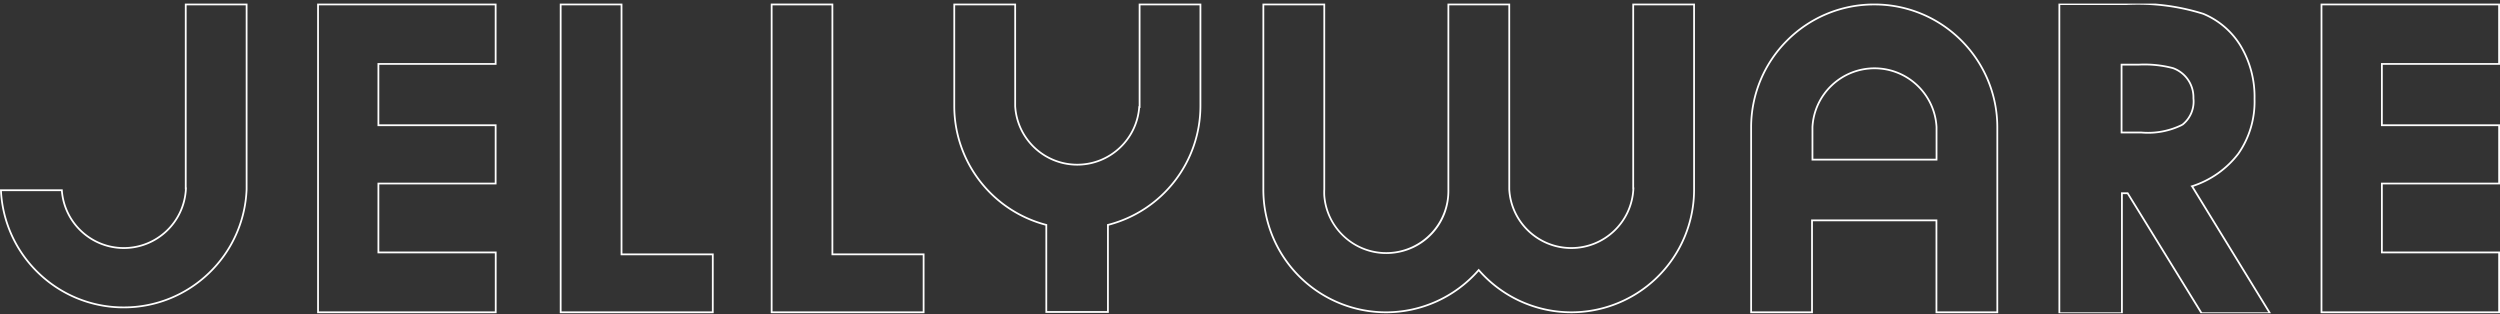
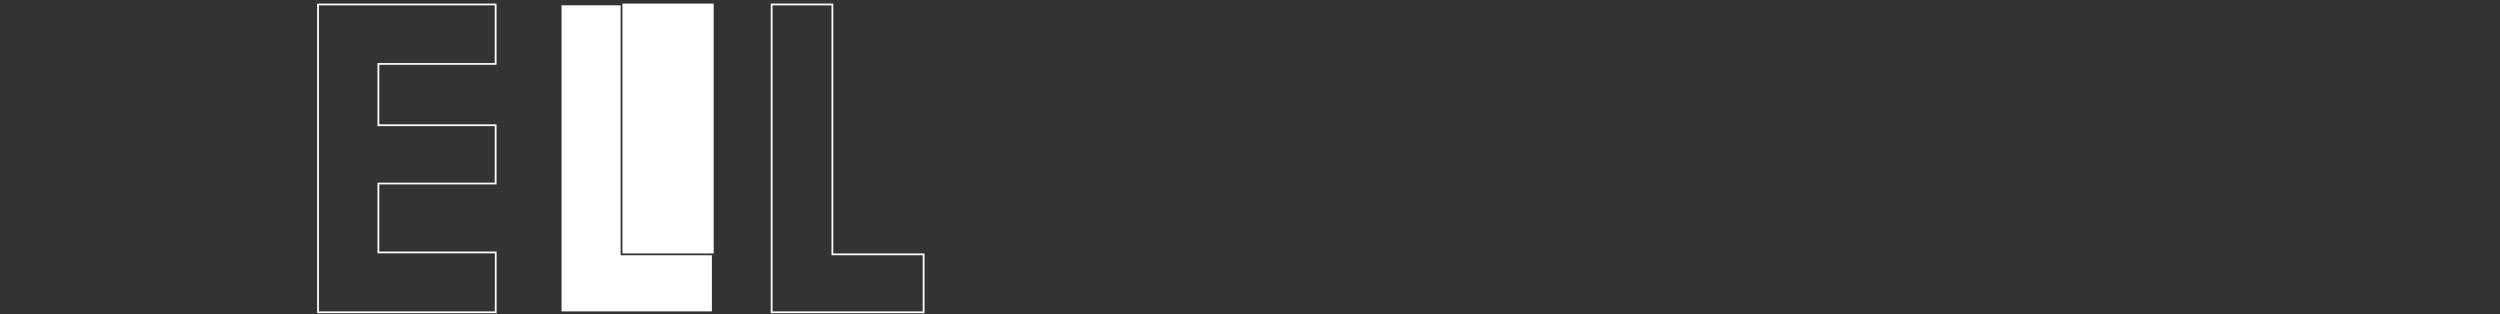
<svg xmlns="http://www.w3.org/2000/svg" width="700" height="88">
  <rect width="100%" height="100%" fill="#333333" stroke="none" />
  <defs>
    <clipPath id="a">
-       <path fill="none" stroke="#fff" stroke-width=".5" d="M0 0h700v86.693H0z" />
-     </clipPath>
+       </clipPath>
  </defs>
  <g fill="none">
    <path d="M0 0h700v88H0z" />
    <path d="M88.801 1v86.693h50.25V70.436h-32.852V51.64h32.83V34.81h-32.83V18.149h32.83V1Z" />
    <path d="M89.301 1.5v85.693h49.25V70.936h-32.852V51.14h32.83V35.31h-32.83V17.65h32.83V1.5H89.301m-.5-.5h50.228v17.149h-32.83V34.81h32.83v16.83h-32.83v18.796h32.852v17.257H88.8V1Z" fill="#fff" />
    <path d="M156.736 1v86.693h43.092V70.967h-25.553V1Z" />
-     <path d="M157.236 1.5v85.693h42.092V71.467h-25.553V1.5h-16.539m-.5-.5h17.54v69.967h25.552v16.726h-43.092V1Z" fill="#fff" />
-     <path d="M215.812 1v86.693h43.049V70.967h-25.542V1Z" />
+     <path d="M157.236 1.5v85.693h42.092V71.467h-25.553V1.5h-16.539m-.5-.5h17.54v69.967h25.552v16.726V1Z" fill="#fff" />
    <path d="M216.312 1.5v85.693h42.049V71.467h-25.542V1.5h-16.507m-.5-.5h17.507v69.967h25.542v16.726h-43.049V1Z" fill="#fff" />
    <g clip-path="url(#a)" transform="translate(0 1)">
      <path d="M626.831 41.895a25.466 25.466 0 0 0 4.438-15.171 27.752 27.752 0 0 0-3.95-14.971 22.215 22.215 0 0 0-10.4-8.886A61.227 61.227 0 0 0 595.188.158h-18.569v86.536h17.517V53.1h1.6l20.7 33.594h19.138l-21.801-35.543a26.441 26.441 0 0 0 13.064-9.249m-15.789-7.97a21.484 21.484 0 0 1-11.5 2.167h-5.51v-19h4.8a31.616 31.616 0 0 1 9.59.975 8.669 8.669 0 0 1 5.733 8.436 8.257 8.257 0 0 1-3.11 7.423" stroke="#fff" stroke-width=".5" />
      <path d="M699.995 17.149V0h-50.228v86.693h50.239V69.436h-32.83V50.64h32.83V33.81h-32.83V17.149Z" />
-       <path d="M650.267.5v85.693h49.239V69.936h-32.83V50.14h32.83V34.31h-32.83V16.65h32.819V.5h-49.228m-.5-.5h50.228v17.149h-32.819V33.81h32.83v16.83h-32.83v18.796h32.83v17.257h-50.239V0Z" fill="#fff" />
      <path d="M318.75 28.717a17.154 17.154 0 0 1-34.249 0V0h-17.556v28.717a34.677 34.677 0 0 0 25.77 33.453v24.437h17.755V62.17a34.677 34.677 0 0 0 25.9-33.5V0h-17.534v28.717Z" />
      <path d="M267.445.5v28.216a34.134 34.134 0 0 0 7.102 20.797 34.134 34.134 0 0 0 18.296 12.174l.372.099v24.32h16.755V61.785l.374-.098a34.133 34.133 0 0 0 18.387-12.158 34.133 34.133 0 0 0 7.14-20.854V.5h-16.535v28.717h-.121c-.778 9.09-8.415 16.144-17.59 16.144-9.333 0-17.074-7.298-17.624-16.614V.5h-16.556m-.5-.5H284.5v28.717c.536 9.066 8.044 16.144 17.125 16.144 9.082 0 16.59-7.078 17.125-16.144h.086V0h17.534v28.674c-.023 15.752-10.66 29.509-25.9 33.496v24.437h-17.755V62.17c-15.172-4.033-25.742-17.754-25.77-33.453V0Z" fill="#fff" />
      <path d="M457.086 52.016a17.149 17.149 0 0 1-34.244 0V0h-17.55v52.016a17.149 17.149 0 0 1-34.244 1.734 18.57 18.57 0 0 1 0-1.734V0h-17.561v52.016a34.607 34.607 0 0 0 60.55 22.974 34.612 34.612 0 0 0 60.555-22.974V0h-17.544v52.016Z" />
      <path d="M388.086 86.194a34.13 34.13 0 0 0 25.576-11.535l.375-.425.375.425a34.137 34.137 0 0 0 25.576 11.532c4.141 0 8.21-.746 12.092-2.22a34.06 34.06 0 0 0 15.992-12.542 34.095 34.095 0 0 0 6.02-19.413V.5h-16.544v51.016h.067l-.03.528c-.526 9.34-8.266 16.657-17.621 16.657-9.356 0-17.096-7.316-17.621-16.657l-.001-.028V.5h-16.55v51.51c.247 9.65-7.11 17.59-16.751 18.079-.3.015-.605.023-.906.023-9.172 0-16.897-7.17-17.586-16.325v-.014a18.9 18.9 0 0 1-.001-1.769V.5h-16.56v51.517a34.054 34.054 0 0 0 6.016 19.413 34.09 34.09 0 0 0 28.082 14.764m0 .5a34.607 34.607 0 0 1-34.6-34.678L353.488 0h17.56v52.016c-.026.58-.026 1.154 0 1.734.7 9.28 8.673 16.31 17.969 15.84 9.295-.471 16.518-8.27 16.276-17.574V0h17.55v52.016c.51 9.082 8.025 16.185 17.122 16.185 9.096 0 16.61-7.103 17.122-16.185h-.038V0h17.544v52.016a34.612 34.612 0 0 1-60.555 22.974 34.604 34.604 0 0 1-25.95 11.704Z" fill="#fff" />
      <path d="M51.794 52.016a17.149 17.149 0 0 1-34.244 0H0a34.677 34.677 0 0 0 69.3 0V0H51.756v52.016Z" />
      <path d="M34.65 84.823a34.019 34.019 0 0 0 23.685-9.538A34.019 34.019 0 0 0 68.8 52.006V.5H52.256v51.016h.067l-.03.528c-.526 9.34-8.266 16.657-17.621 16.657-9.197 0-16.833-7.071-17.588-16.185H.524a34.014 34.014 0 0 0 10.442 22.77 34.019 34.019 0 0 0 23.684 9.537m0 .5C16.032 85.323.736 70.62 0 52.016h17.55c.511 9.082 8.025 16.185 17.122 16.185s16.61-7.103 17.122-16.185h-.038V0H69.3v52.016c-.736 18.604-16.032 33.307-34.65 33.307Z" fill="#fff" />
      <path d="M524.744 0a34.677 34.677 0 0 0-34.677 34.65v52.043h17.554V60.951h34.336v25.742h17.545V34.677A34.677 34.677 0 0 0 524.821 0Zm17.236 43.444h-34.244v-8.88a17.149 17.149 0 0 1 34.244 0Z" />
-       <path d="M524.744.5a34.065 34.065 0 0 0-24.158 10 34.065 34.065 0 0 0-10.019 24.15v51.543h16.55V60.451h35.336v25.742h16.545V34.677c0-4.614-.904-9.09-2.686-13.303a34.064 34.064 0 0 0-7.325-10.864A34.064 34.064 0 0 0 524.82.5h-.076m.114 17.378c9.355 0 17.096 7.317 17.621 16.657l.001.029v9.38h-35.244l.001-9.409c.526-9.34 8.266-16.657 17.621-16.657M524.744 0h.076c19.152 0 34.678 15.526 34.678 34.677v52.016h-17.545V60.951h-34.336v25.742h-17.55V34.65C490.082 15.51 505.603 0 524.744 0Zm17.236 43.444v-8.88c-.511-9.083-8.025-16.186-17.122-16.186-9.096 0-16.61 7.104-17.122 16.186v8.88h34.244Z" fill="#fff" />
    </g>
  </g>
</svg>